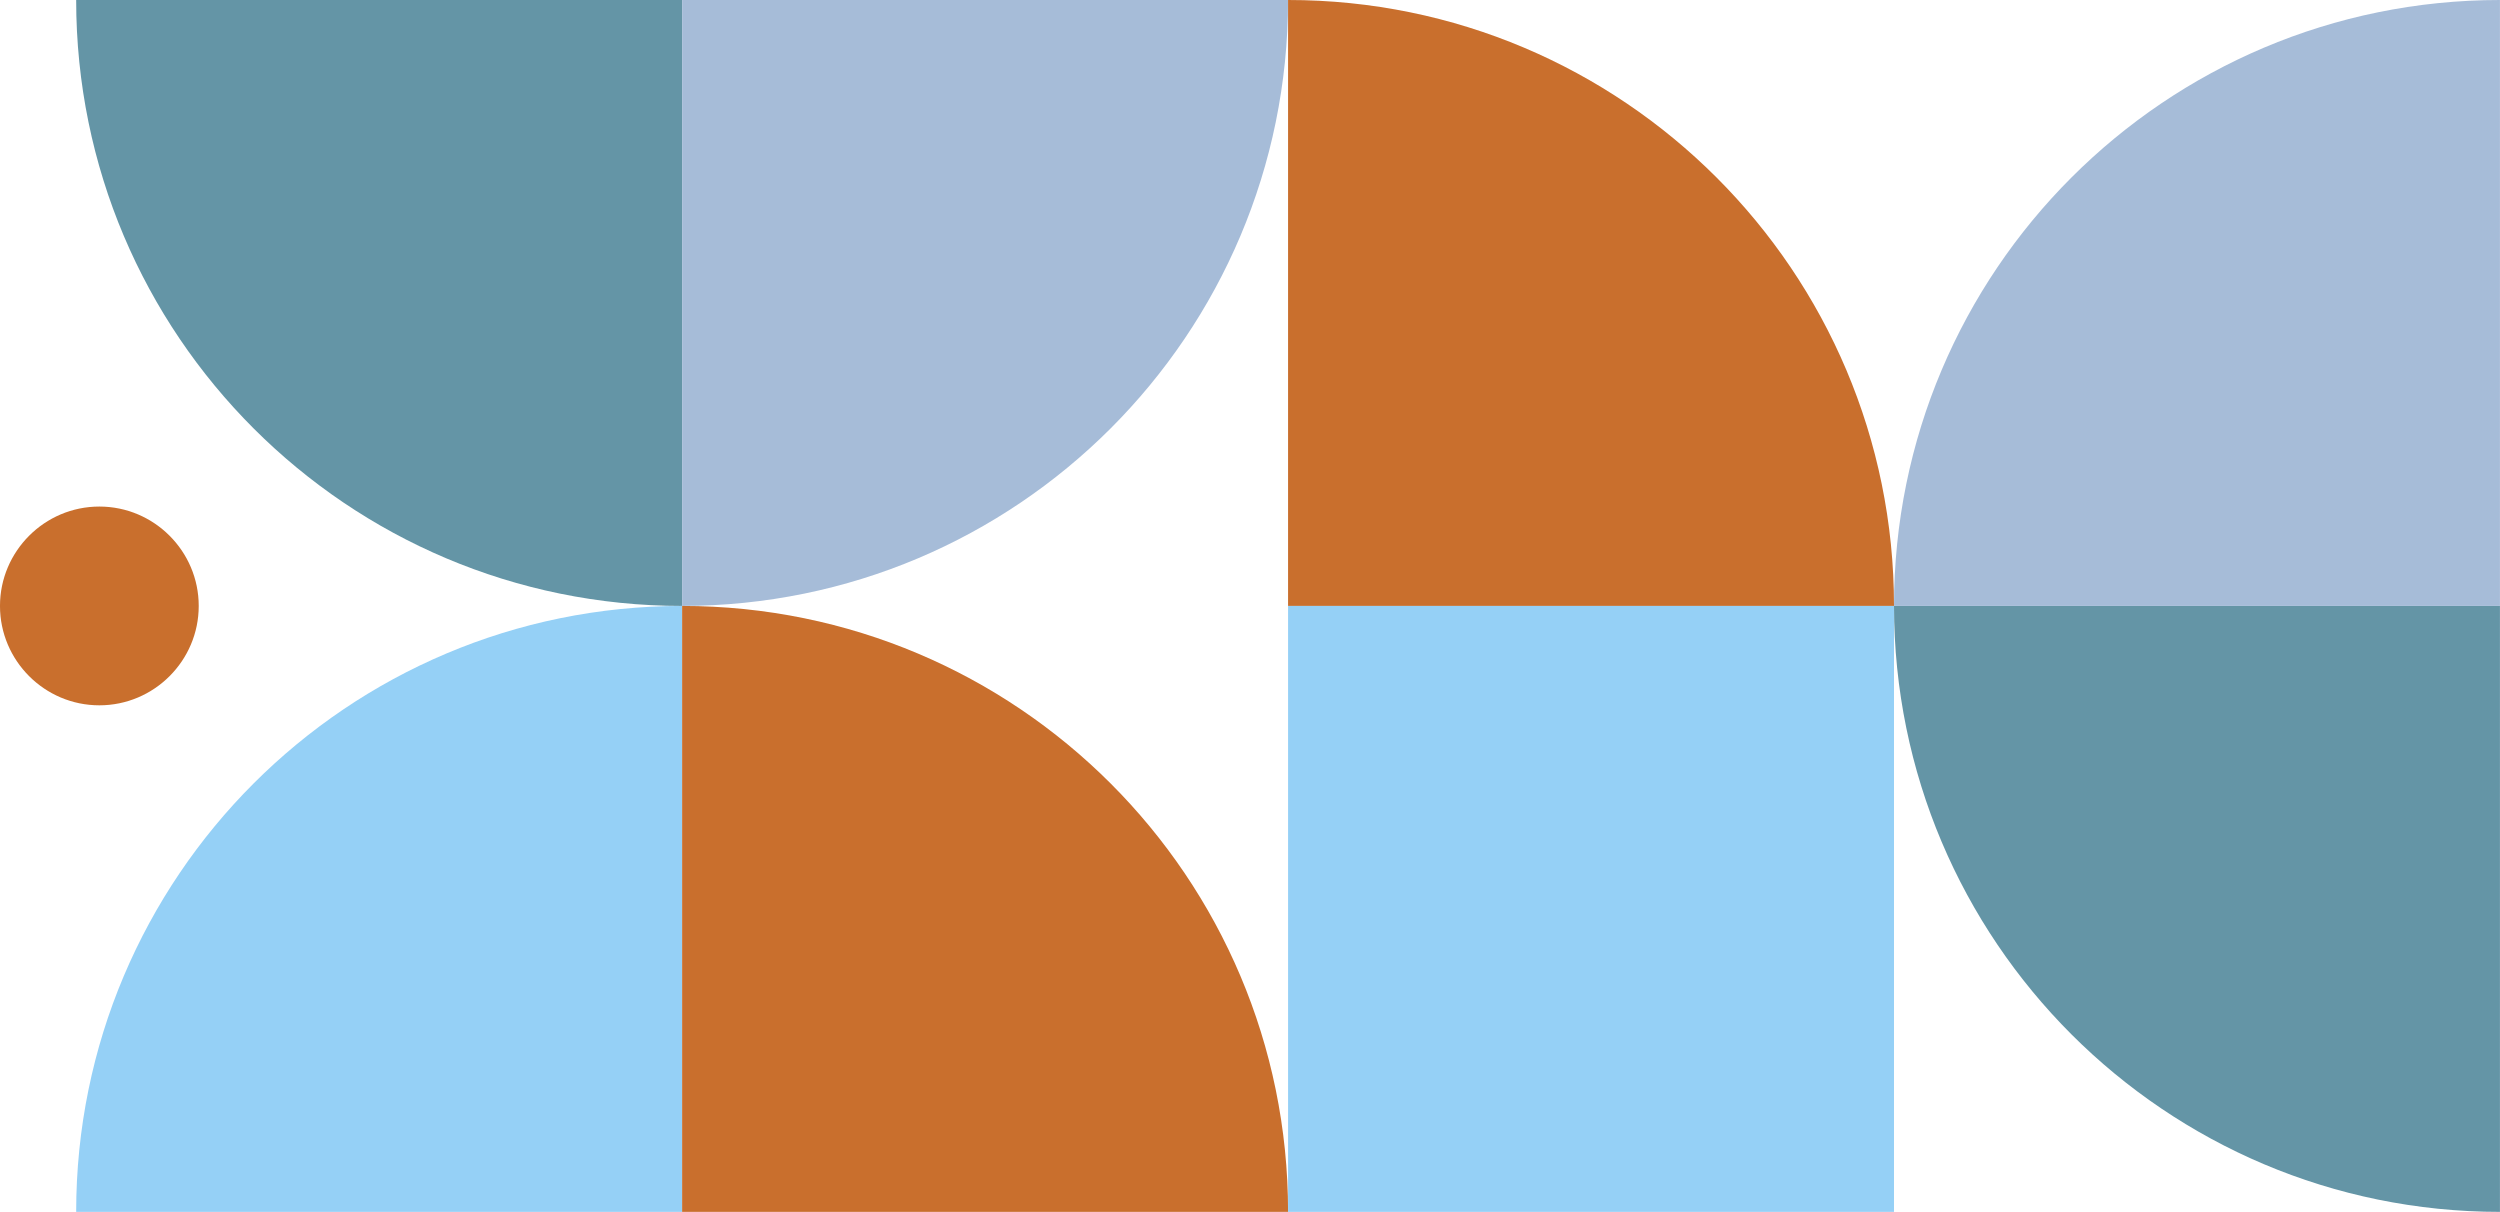
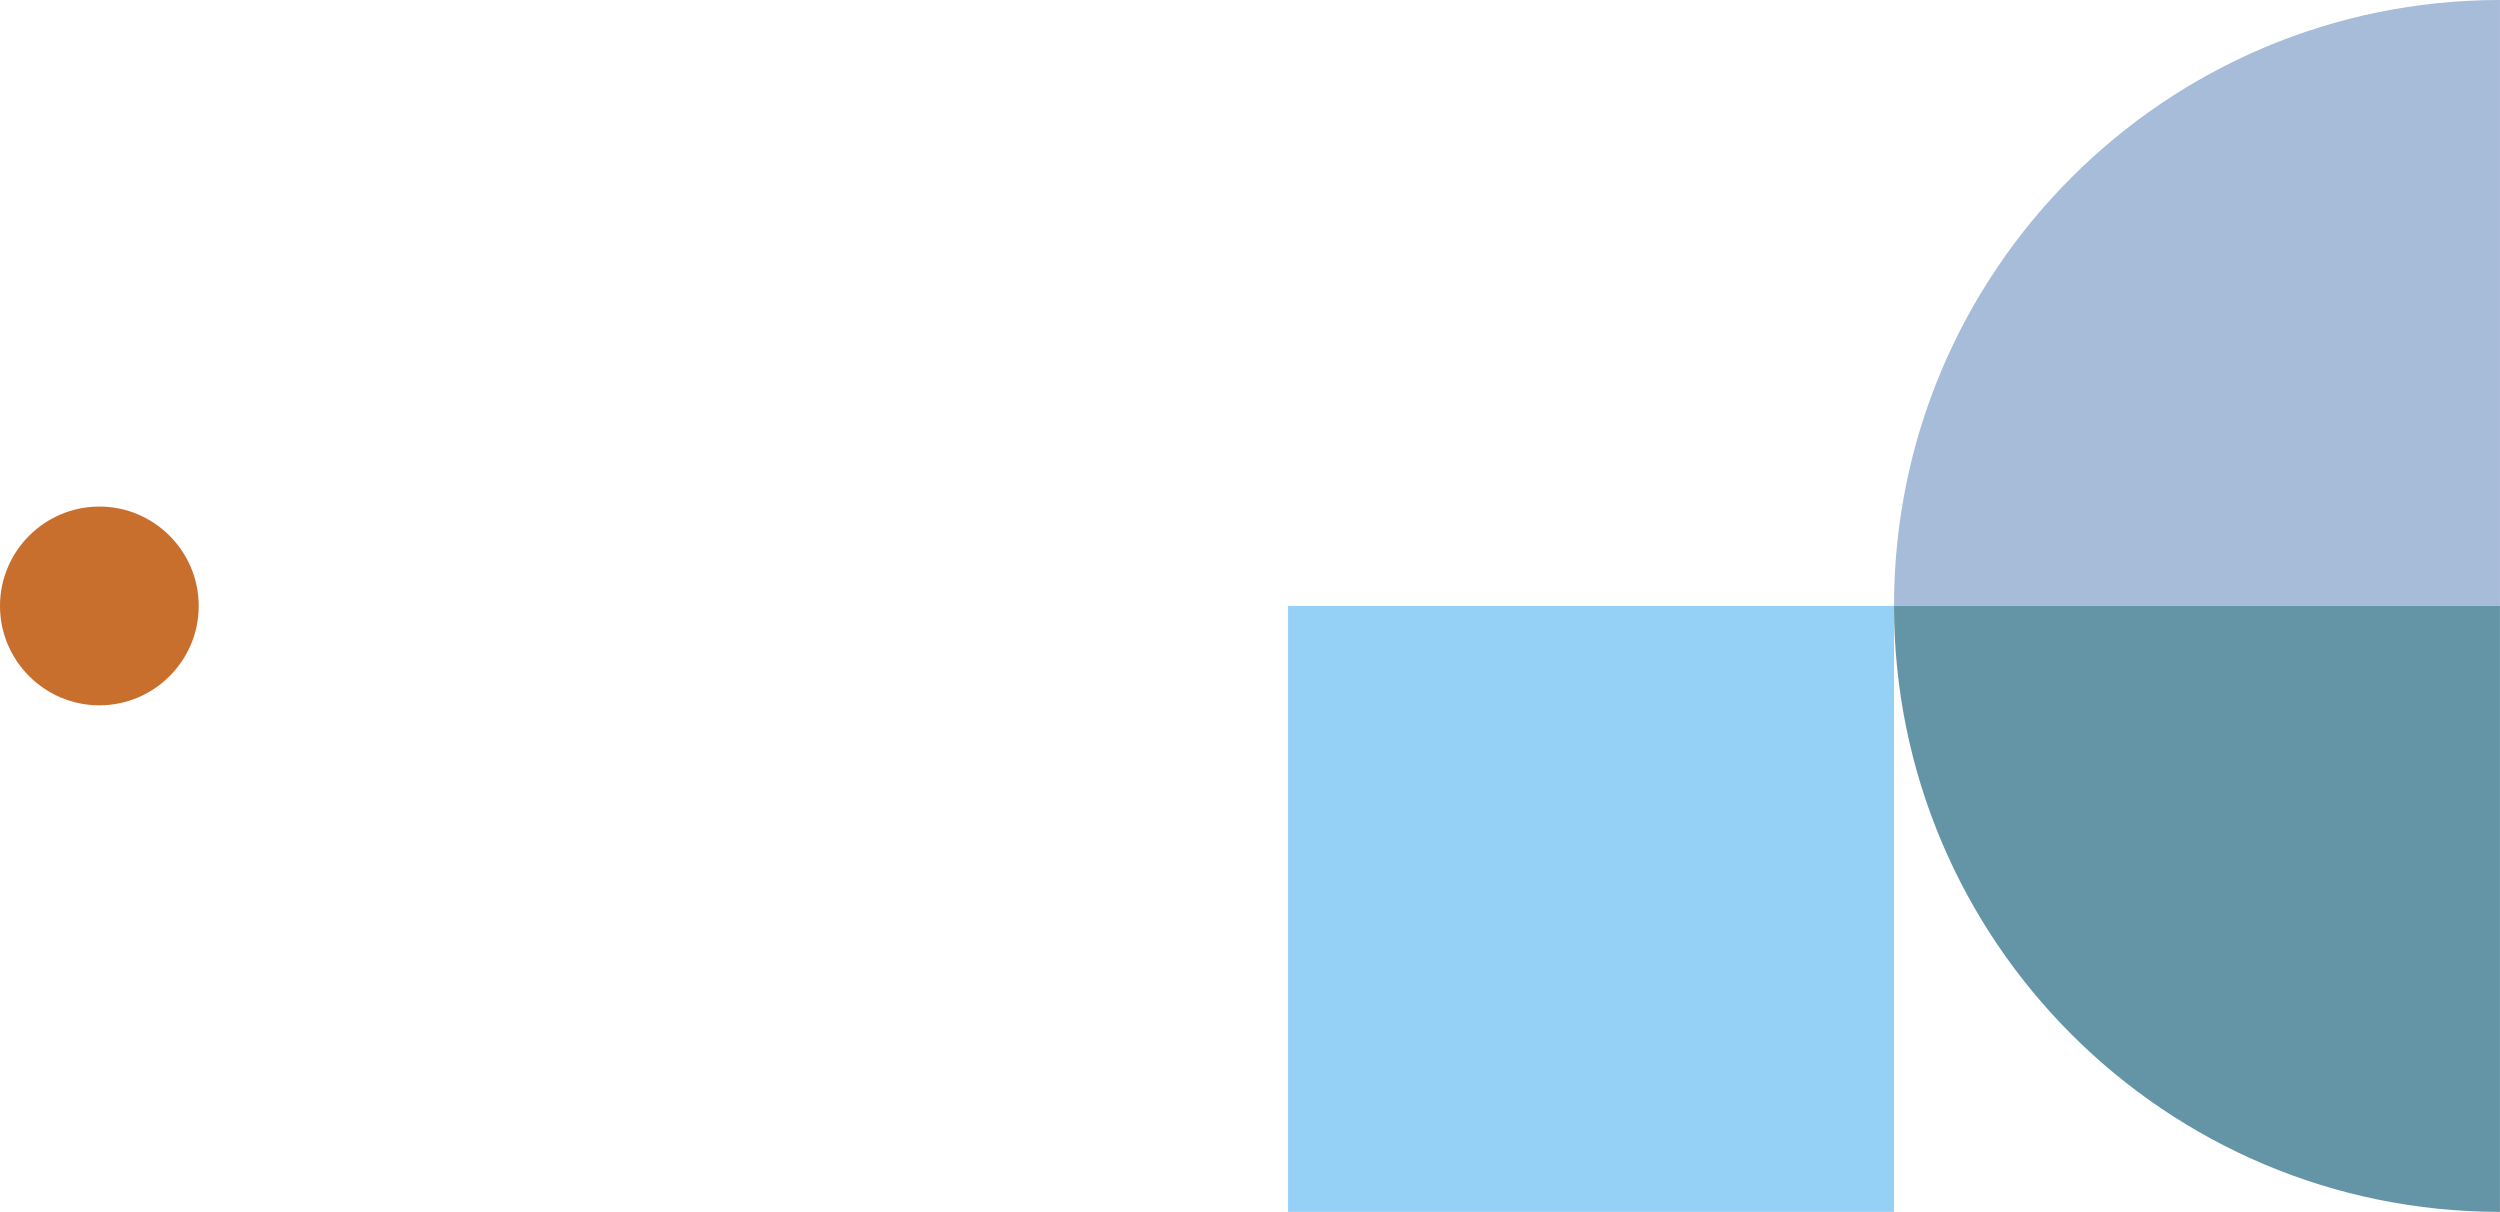
<svg xmlns="http://www.w3.org/2000/svg" fill="#000000" height="1216" preserveAspectRatio="xMidYMid meet" version="1" viewBox="245.8 892.0 2508.5 1216.0" width="2508.5" zoomAndPan="magnify">
  <g clip-rule="evenodd" fill-rule="evenodd">
    <g id="change1_1">
-       <path d="M322.23,892c0,335.79,272.21,608,608,608V892H322.23z" fill="#6495a6" />
-     </g>
+       </g>
    <g id="change2_1">
-       <path d="M322.23,2108c0-335.79,272.21-608,608-608v608H322.23z" fill="#95d0f6" />
-     </g>
+       </g>
    <g id="change3_1">
-       <path d="M1538.24,892c0,335.79-272.21,608-608,608V892H1538.24z" fill="#a6bcd8" />
-     </g>
+       </g>
    <g id="change4_1">
-       <path d="M1538.24,2108c0-335.79-272.21-608-608-608v608H1538.24z" fill="#c96f2d" />
-     </g>
+       </g>
    <g id="change1_2">
      <path d="M2754.25,2108c-335.79,0-608-272.21-608-608h608V2108z" fill="#6495a6" />
    </g>
    <g id="change3_2">
      <path d="M2754.25,892c-335.79,0-608,272.21-608,608h608V892z" fill="#a6bcd8" />
    </g>
    <g id="change4_2">
-       <path d="M1538.24,892c335.79,0,608,272.21,608,608h-608V892z" fill="#c96f2d" />
-     </g>
+       </g>
    <g id="change2_2">
      <path d="M1538.24 1500H2146.24V2108H1538.24z" fill="#95d0f6" />
    </g>
    <g id="change4_3">
      <path d="M345.51,1599.72c54.91,0,99.69-44.79,99.69-99.72c0-54.91-44.79-99.72-99.69-99.72 c-54.94,0-99.72,44.82-99.72,99.72C245.78,1554.94,290.57,1599.72,345.51,1599.72L345.51,1599.72z" fill="#c96f2d" />
    </g>
  </g>
</svg>